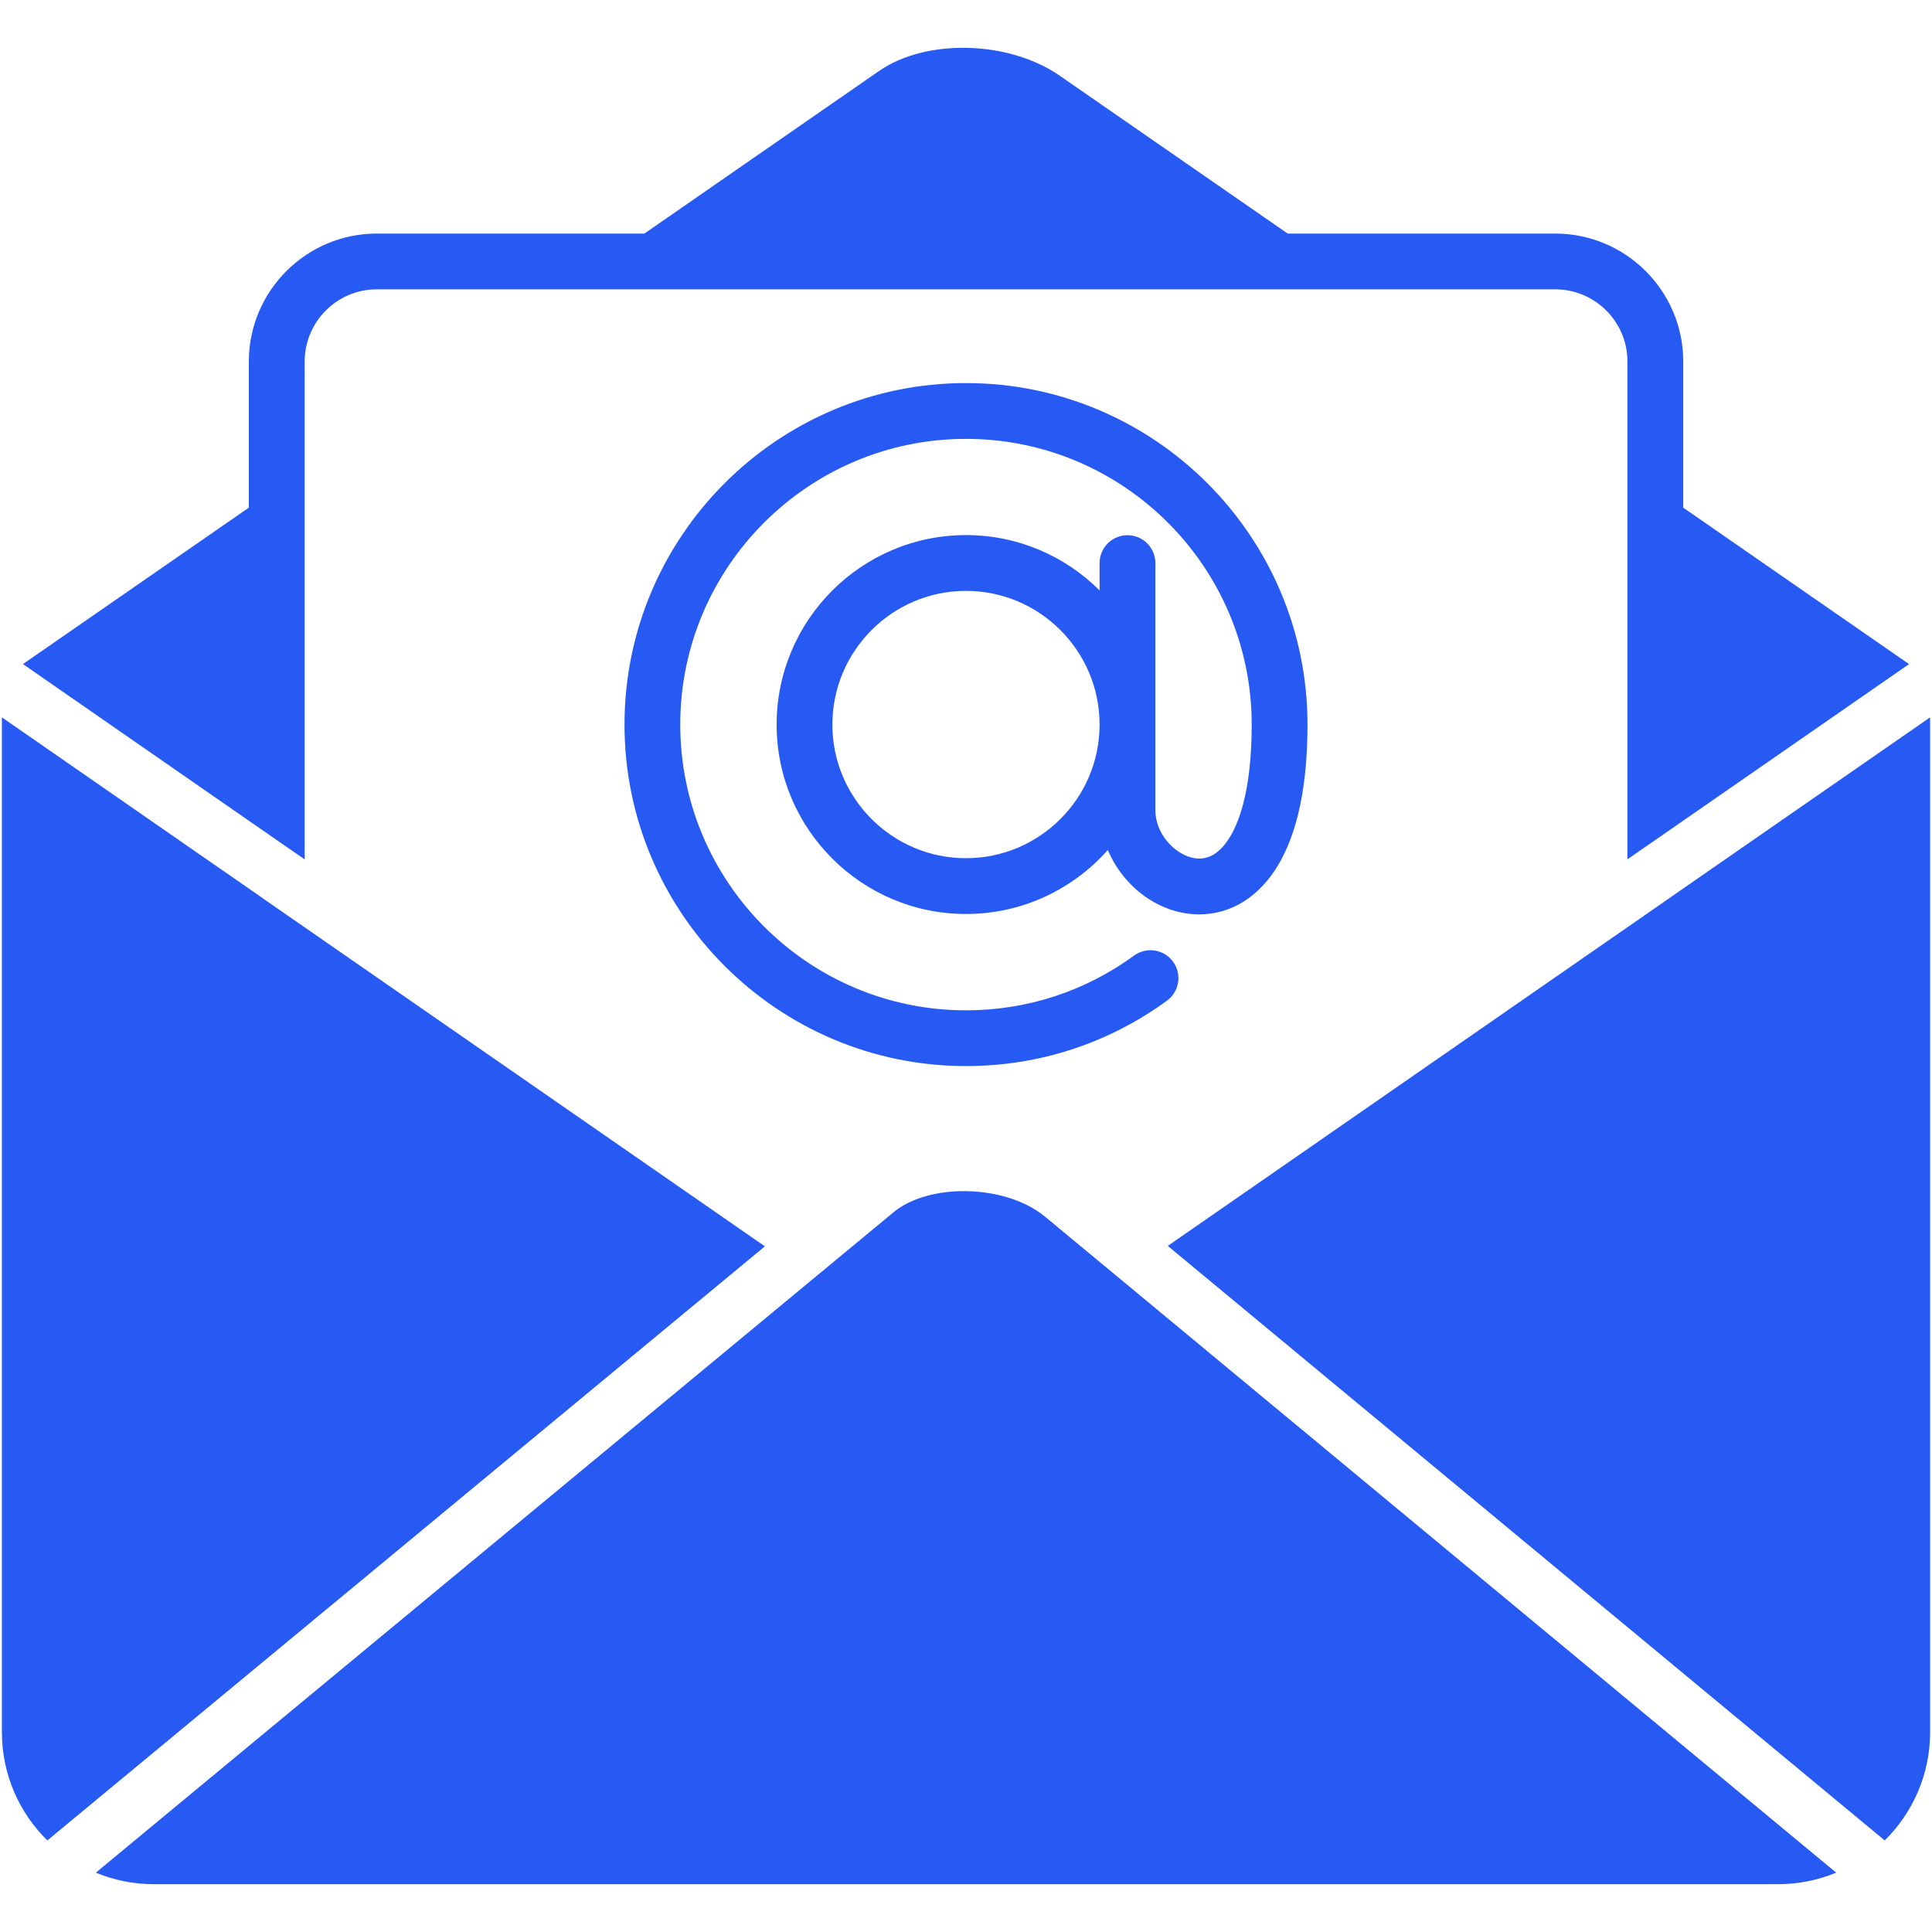
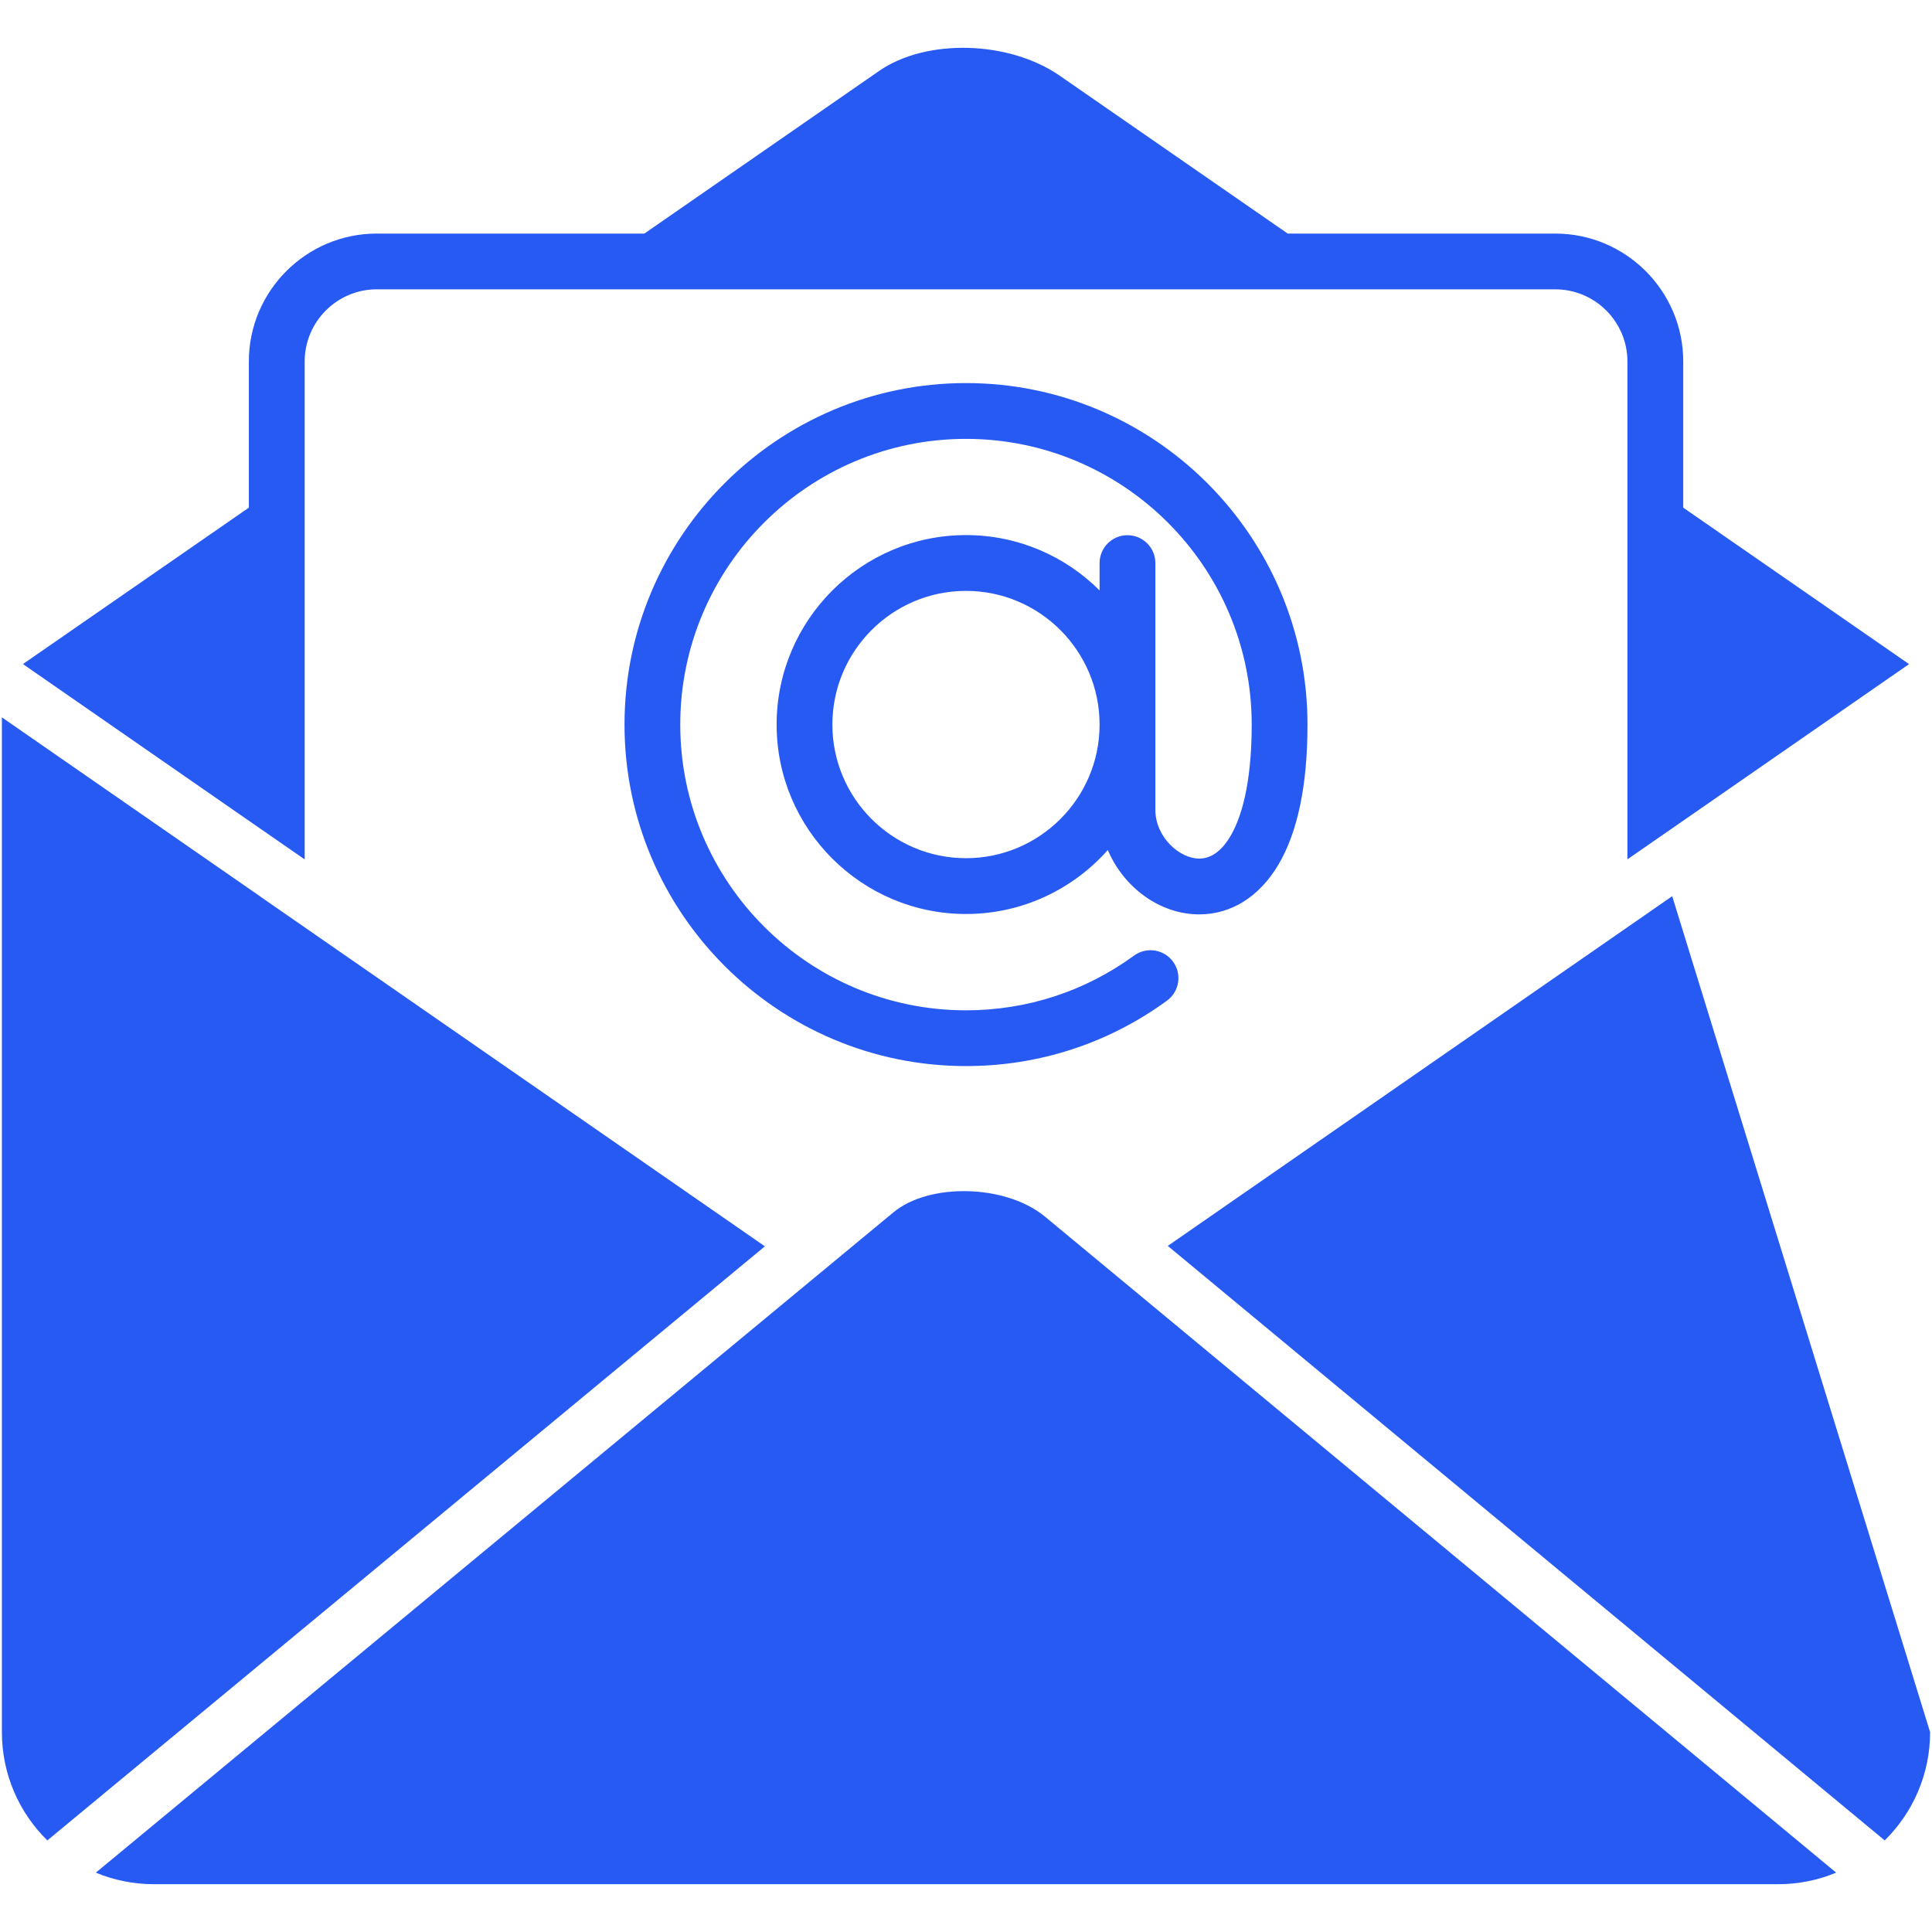
<svg xmlns="http://www.w3.org/2000/svg" width="50" height="50" viewBox="0 0 50 50" fill="none">
-   <path d="M28.603 32.778L47.52 48.464C47.056 48.657 46.547 48.763 46.014 48.763H3.985C3.452 48.763 2.944 48.657 2.48 48.464L23.117 31.379C24.056 30.599 26.04 30.653 27.046 31.488L28.537 32.724L28.603 32.778ZM6.771 23.227L6.742 23.205L0.049 18.565V44.829C0.049 45.924 0.499 46.916 1.225 47.63L19.795 32.255L6.771 23.227ZM43.276 23.192L43.215 23.236L30.222 32.244L48.776 47.63C49.502 46.915 49.951 45.923 49.951 44.829V18.565L43.276 23.192ZM7.885 22.241V9.356C7.885 8.327 8.721 7.488 9.749 7.488H40.25C41.28 7.488 42.118 8.327 42.118 9.356V22.239L43.562 21.239L49.406 17.187L43.562 13.138V11.381V9.356C43.562 7.531 42.076 6.045 40.25 6.045H35.777H33.326L27.43 1.962C26.114 1.047 23.971 0.991 22.751 1.836L16.676 6.045H14.14H9.749C7.925 6.045 6.44 7.531 6.44 9.356V11.381V13.138L0.594 17.186L6.44 21.24L7.885 22.241ZM29.901 14.573V18.751V18.753V18.755V20.962C29.901 21.659 30.522 22.22 31.036 22.22C31.342 22.22 31.612 22.027 31.839 21.647C32.092 21.223 32.394 20.376 32.394 18.752C32.394 14.675 29.077 11.358 25 11.358C20.923 11.358 17.605 14.675 17.605 18.752C17.605 22.83 20.922 26.147 25 26.147C26.575 26.147 28.08 25.657 29.35 24.73C29.672 24.496 30.124 24.566 30.359 24.889C30.594 25.211 30.523 25.662 30.201 25.897C28.682 27.005 26.883 27.59 25 27.59C20.127 27.59 16.162 23.626 16.162 18.752C16.162 13.879 20.127 9.914 25 9.914C29.873 9.914 33.838 13.879 33.838 18.752C33.838 20.32 33.583 21.543 33.079 22.387C32.587 23.211 31.862 23.664 31.036 23.664C30.008 23.664 29.075 22.957 28.67 21.998C27.771 23.013 26.458 23.654 25 23.654C22.297 23.654 20.099 21.455 20.099 18.753C20.099 16.048 22.297 13.848 25 13.848C26.348 13.848 27.571 14.395 28.457 15.28V14.573C28.457 14.174 28.781 13.851 29.179 13.851C29.578 13.851 29.901 14.174 29.901 14.573ZM28.457 18.739C28.45 16.837 26.901 15.292 25 15.292C23.093 15.292 21.542 16.844 21.542 18.753C21.542 20.659 23.093 22.21 25 22.21C26.901 22.21 28.45 20.666 28.457 18.767V18.739Z" fill="#275AF3" />
+   <path d="M28.603 32.778L47.52 48.464C47.056 48.657 46.547 48.763 46.014 48.763H3.985C3.452 48.763 2.944 48.657 2.48 48.464L23.117 31.379C24.056 30.599 26.04 30.653 27.046 31.488L28.537 32.724L28.603 32.778ZM6.771 23.227L6.742 23.205L0.049 18.565V44.829C0.049 45.924 0.499 46.916 1.225 47.63L19.795 32.255L6.771 23.227ZM43.276 23.192L43.215 23.236L30.222 32.244L48.776 47.63C49.502 46.915 49.951 45.923 49.951 44.829L43.276 23.192ZM7.885 22.241V9.356C7.885 8.327 8.721 7.488 9.749 7.488H40.25C41.28 7.488 42.118 8.327 42.118 9.356V22.239L43.562 21.239L49.406 17.187L43.562 13.138V11.381V9.356C43.562 7.531 42.076 6.045 40.25 6.045H35.777H33.326L27.43 1.962C26.114 1.047 23.971 0.991 22.751 1.836L16.676 6.045H14.14H9.749C7.925 6.045 6.44 7.531 6.44 9.356V11.381V13.138L0.594 17.186L6.44 21.24L7.885 22.241ZM29.901 14.573V18.751V18.753V18.755V20.962C29.901 21.659 30.522 22.22 31.036 22.22C31.342 22.22 31.612 22.027 31.839 21.647C32.092 21.223 32.394 20.376 32.394 18.752C32.394 14.675 29.077 11.358 25 11.358C20.923 11.358 17.605 14.675 17.605 18.752C17.605 22.83 20.922 26.147 25 26.147C26.575 26.147 28.08 25.657 29.35 24.73C29.672 24.496 30.124 24.566 30.359 24.889C30.594 25.211 30.523 25.662 30.201 25.897C28.682 27.005 26.883 27.59 25 27.59C20.127 27.59 16.162 23.626 16.162 18.752C16.162 13.879 20.127 9.914 25 9.914C29.873 9.914 33.838 13.879 33.838 18.752C33.838 20.32 33.583 21.543 33.079 22.387C32.587 23.211 31.862 23.664 31.036 23.664C30.008 23.664 29.075 22.957 28.67 21.998C27.771 23.013 26.458 23.654 25 23.654C22.297 23.654 20.099 21.455 20.099 18.753C20.099 16.048 22.297 13.848 25 13.848C26.348 13.848 27.571 14.395 28.457 15.28V14.573C28.457 14.174 28.781 13.851 29.179 13.851C29.578 13.851 29.901 14.174 29.901 14.573ZM28.457 18.739C28.45 16.837 26.901 15.292 25 15.292C23.093 15.292 21.542 16.844 21.542 18.753C21.542 20.659 23.093 22.21 25 22.21C26.901 22.21 28.45 20.666 28.457 18.767V18.739Z" fill="#275AF3" />
</svg>